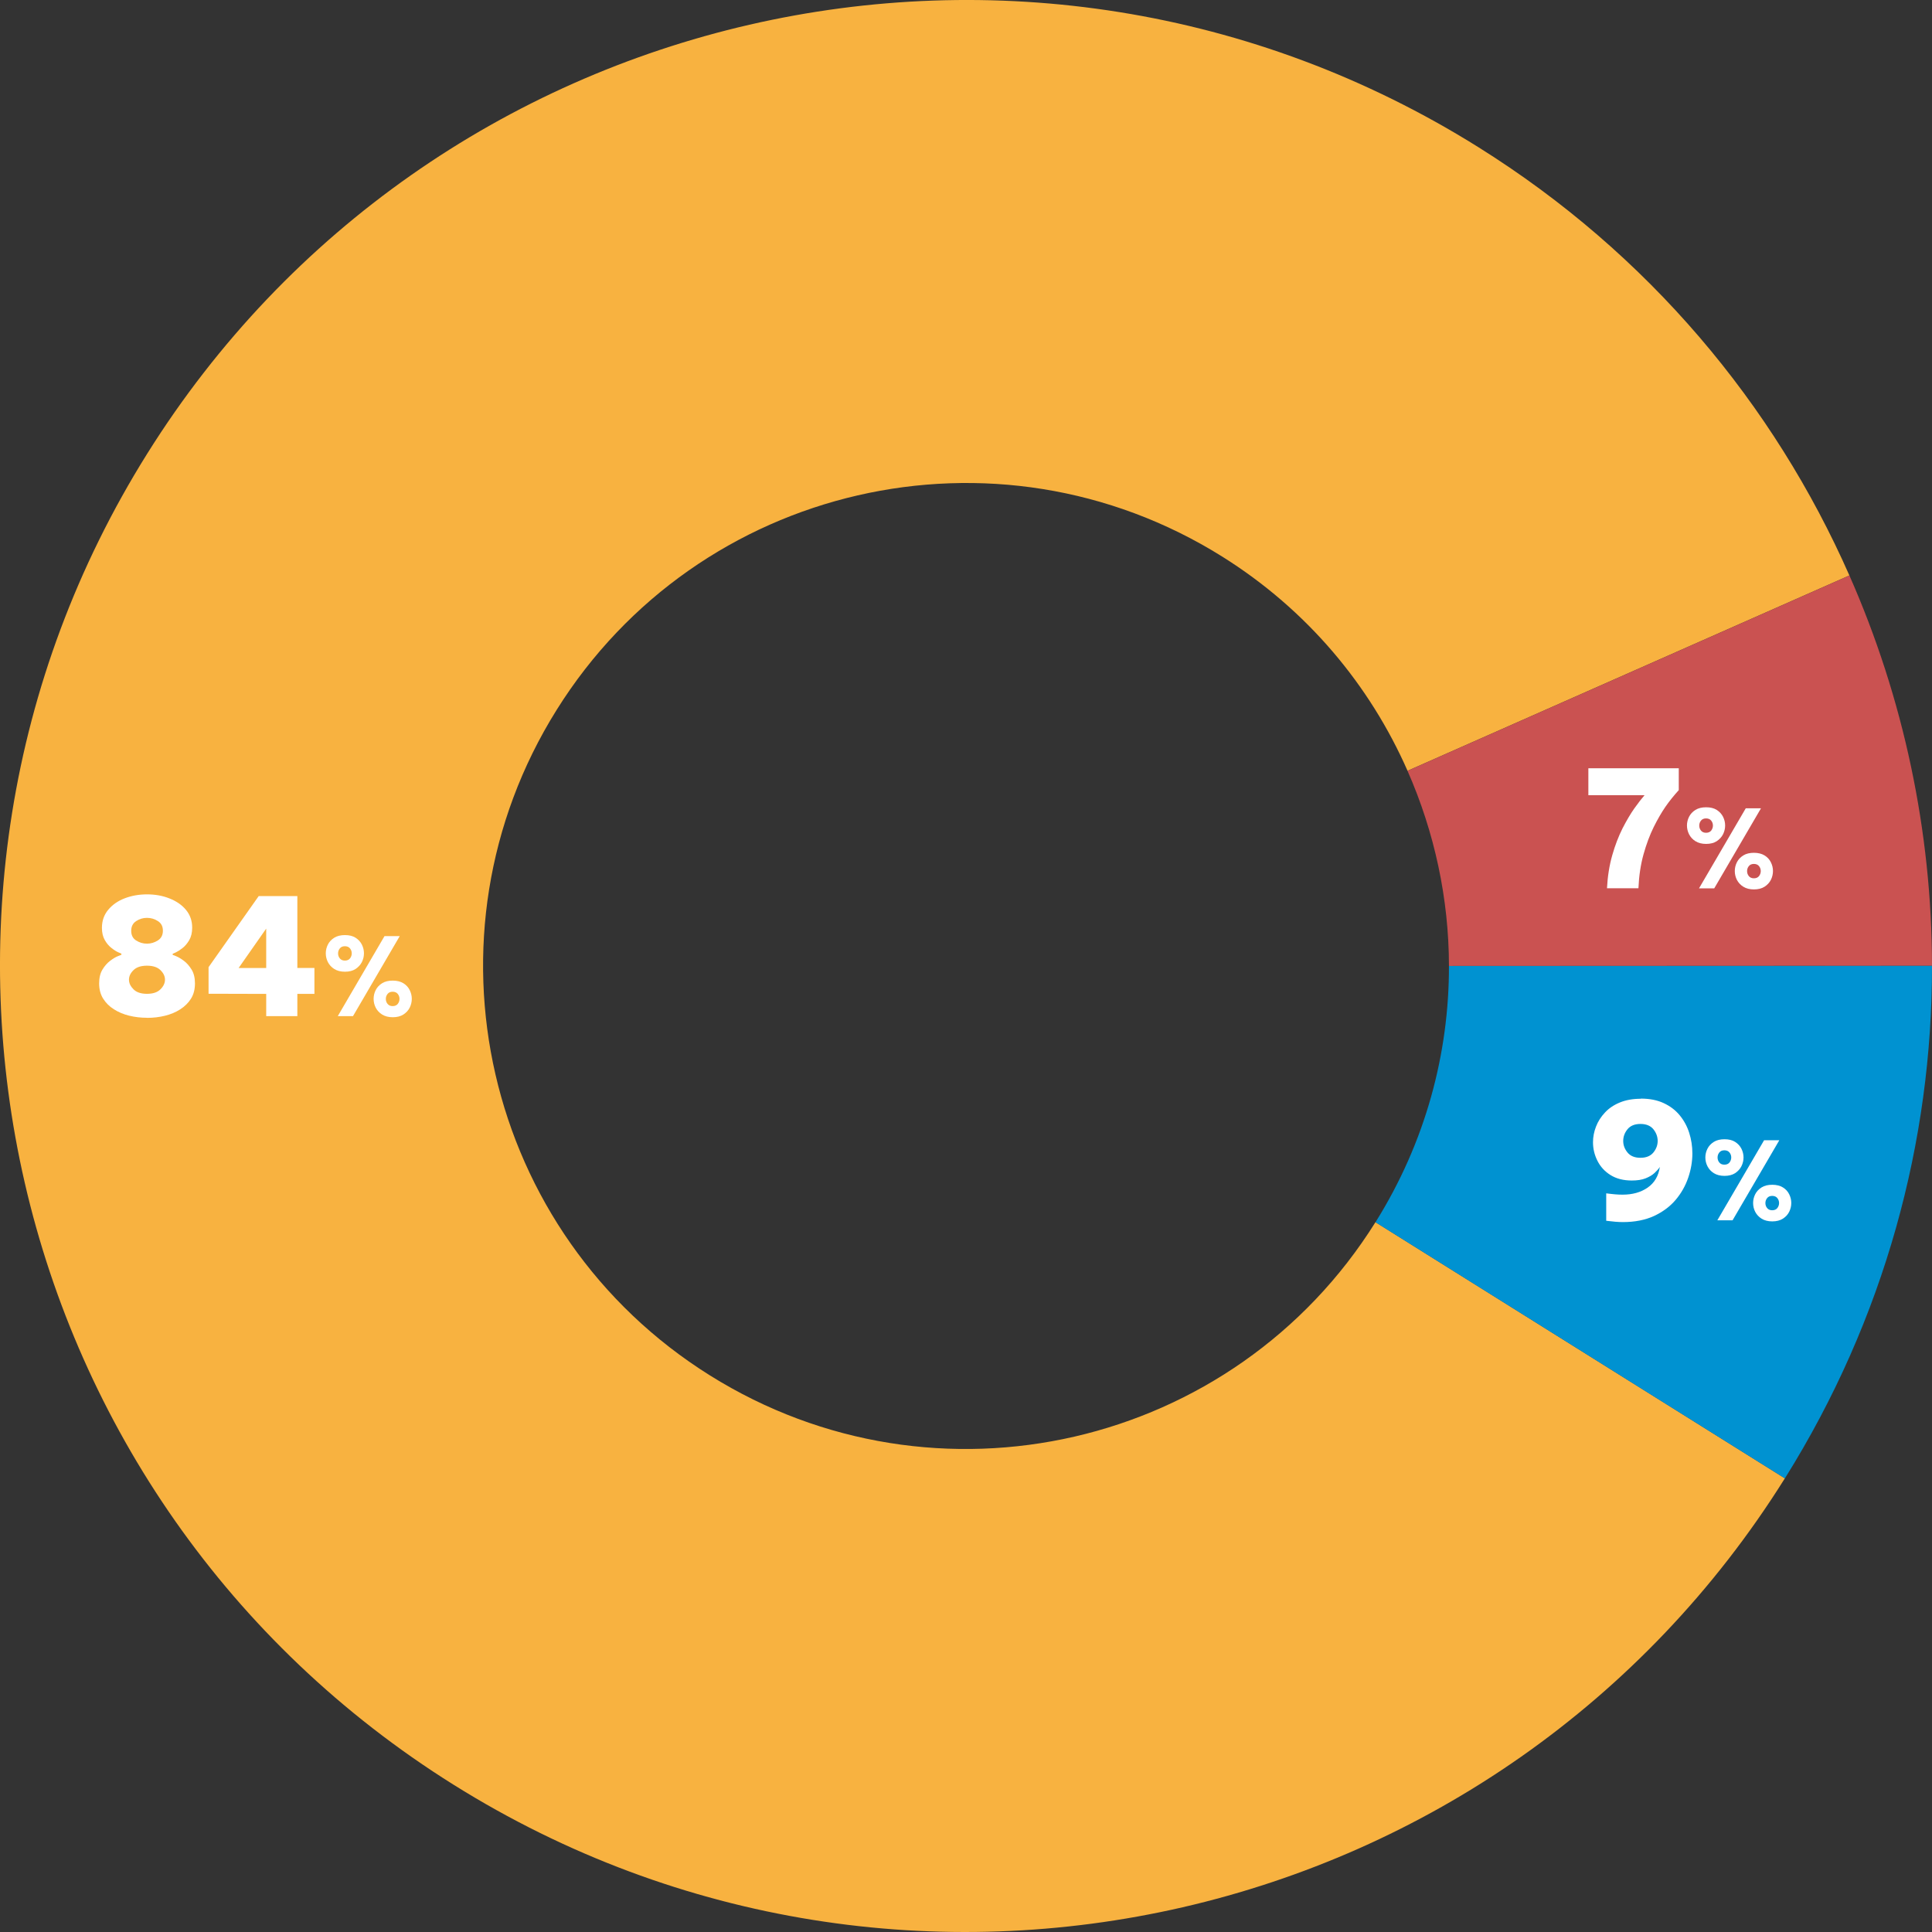
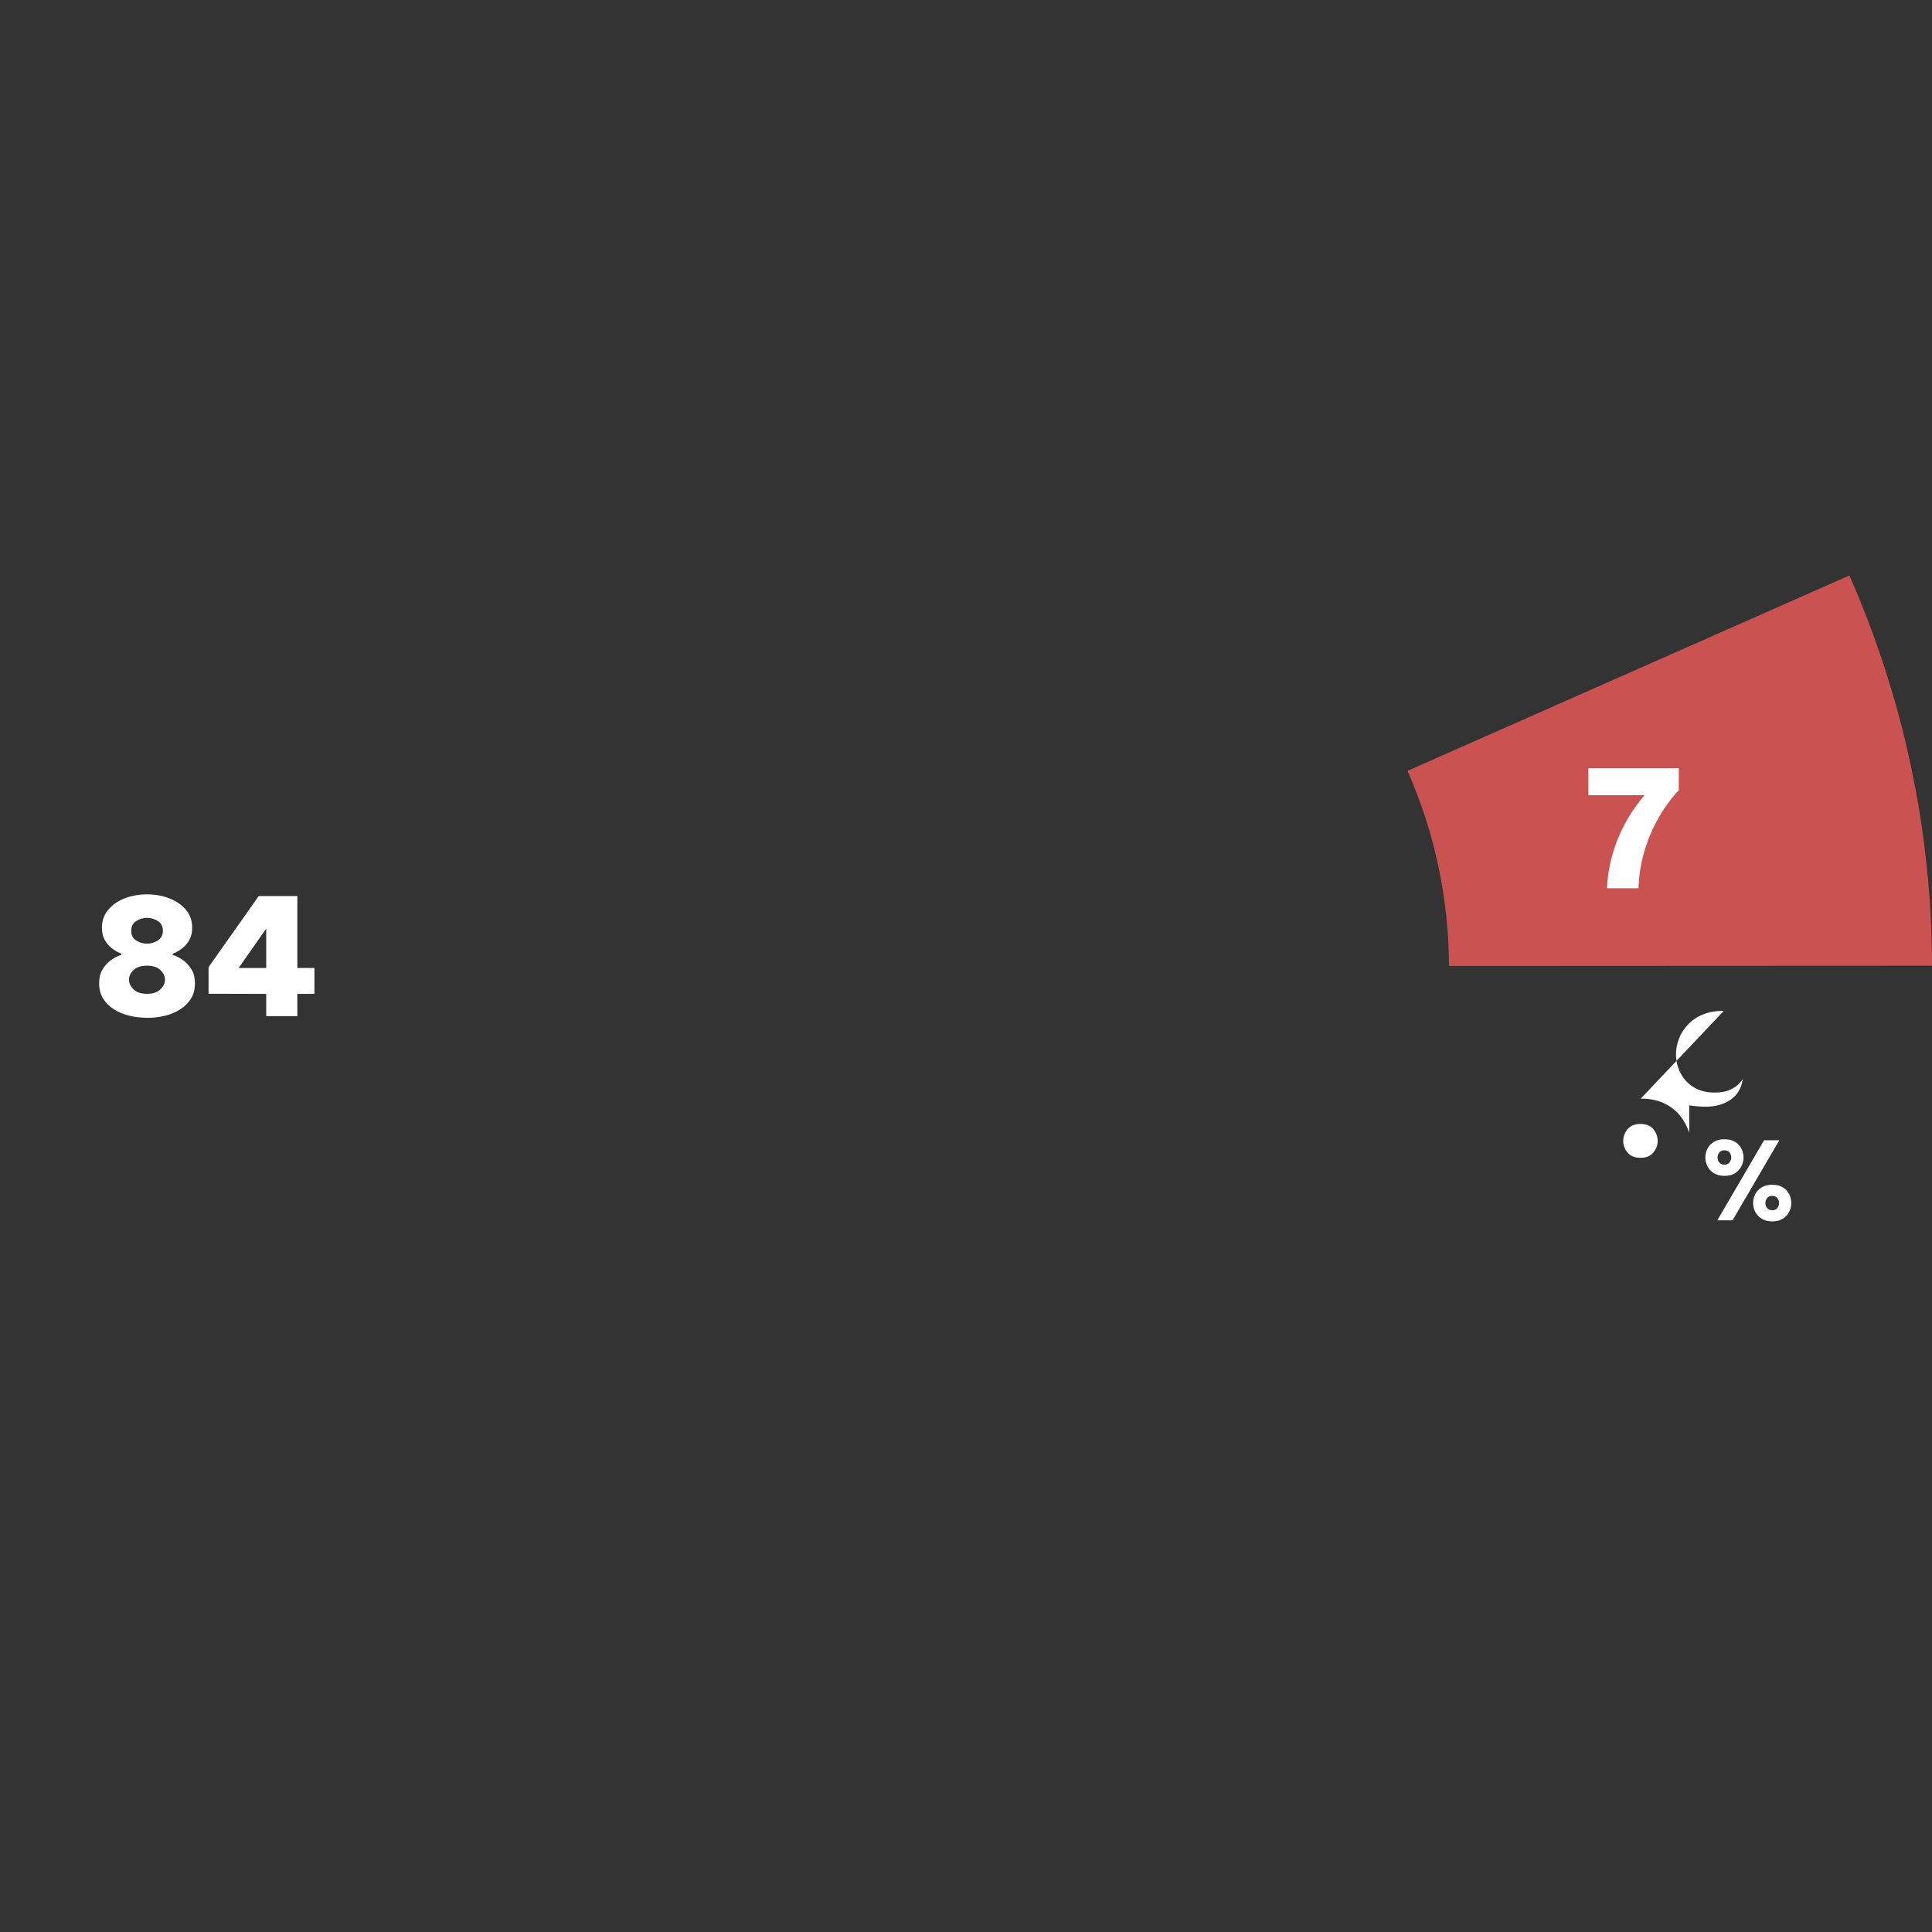
<svg xmlns="http://www.w3.org/2000/svg" id="Layer_2" data-name="Layer 2" viewBox="0 0 250.02 250.03">
  <rect x="0" y="0" width="250.02" height="250.03" fill="#333333" stroke="none" />
  <defs>
    <style>
      .cls-1 {
        fill: #0092d1;
      }

      .cls-1, .cls-2, .cls-3, .cls-4 {
        stroke-width: 0px;
      }

      .cls-2 {
        fill: #f8b240;
      }

      .cls-3 {
        fill: #ca5251;
      }

      .cls-4 {
        fill: #fff;
      }
    </style>
  </defs>
  <g id="Outlined">
    <g>
      <g>
        <polygon class="cls-2" points="187.51 124.99 250.02 124.96 187.51 124.99 187.51 124.99" />
-         <path class="cls-2" d="M182.15,99.75c-4.87-11.06-12.97-20.83-23.98-27.72-29.26-18.31-67.83-9.43-86.13,19.83-18.31,29.26-9.43,67.83,19.83,86.13,29.26,18.31,67.83,9.43,86.13-19.83l52.98,33.15c-36.62,58.52-113.75,76.28-172.27,39.66C.19,194.36-17.57,117.24,19.05,58.71,55.67.19,132.8-17.57,191.32,19.05c22.03,13.78,38.26,33.31,48.01,55.42l-57.18,25.28Z" />
-         <path class="cls-1" d="M187.51,124.99l62.51-.03c.03,22.7-6.11,45.69-19.04,66.36l-52.98-33.15c6.47-10.33,9.53-21.83,9.51-33.18Z" />
        <path class="cls-3" d="M182.15,99.75l57.18-25.28c7.01,15.89,10.67,33.11,10.69,50.5l-62.51.03c-.01-8.69-1.86-17.29-5.36-25.24Z" />
      </g>
      <g>
        <path class="cls-4" d="M207.96,114.96c.08-1.55.31-2.98.68-4.28s.82-2.46,1.33-3.48c.52-1.01,1.03-1.88,1.54-2.6.51-.72.95-1.28,1.31-1.69h-7.27v-3.49h11.7v2.83c-.66.73-1.24,1.45-1.73,2.16s-1,1.59-1.51,2.61c-.51,1.03-.95,2.21-1.32,3.53s-.59,2.79-.66,4.4h-4.07Z" />
-         <path class="cls-4" d="M220.79,109.21c-.55,0-1.01-.12-1.38-.35-.37-.23-.64-.53-.83-.9-.18-.36-.27-.74-.27-1.13s.09-.77.27-1.13c.18-.36.46-.66.83-.89.37-.23.83-.34,1.38-.34s1.01.11,1.37.34c.36.23.64.53.82.89.18.36.27.74.27,1.13s-.09.77-.27,1.13c-.18.36-.46.66-.82.9-.36.23-.82.35-1.37.35ZM219.87,114.96l6.05-10.36h1.97l-6.05,10.36h-1.97ZM220.78,107.77c.3,0,.52-.1.67-.29.14-.19.22-.4.22-.64s-.07-.45-.22-.64-.37-.29-.67-.29-.51.1-.66.29-.22.4-.22.64.07.45.22.64c.15.19.37.29.66.29ZM226.98,115.1c-.55,0-1.01-.12-1.38-.35-.37-.23-.64-.53-.83-.89-.18-.36-.27-.74-.27-1.14s.09-.77.27-1.13c.18-.36.46-.66.83-.89.37-.23.83-.34,1.38-.34s1.01.12,1.37.34.64.52.82.89c.18.36.27.74.27,1.13s-.09.78-.27,1.14c-.18.36-.46.66-.82.89s-.82.35-1.37.35ZM226.97,113.66c.3,0,.52-.1.67-.29.14-.19.22-.4.22-.64s-.07-.45-.22-.64c-.15-.19-.37-.29-.67-.29s-.51.1-.66.29c-.15.19-.22.4-.22.64s.07.45.22.64.37.29.66.29Z" />
      </g>
      <g>
        <path class="cls-4" d="M19.02,131.71c-.8,0-1.56-.09-2.3-.27-.74-.18-1.4-.46-1.98-.83-.59-.37-1.05-.83-1.4-1.39-.34-.55-.51-1.21-.51-1.96,0-.71.14-1.31.43-1.79.29-.48.62-.85.99-1.13.37-.28.7-.48,1-.6.29-.12.45-.18.46-.18v-.15s-.15-.06-.4-.17-.54-.29-.87-.55c-.33-.25-.62-.59-.87-1.02s-.38-.96-.38-1.59c0-.91.27-1.69.81-2.34.54-.65,1.25-1.15,2.14-1.49.89-.34,1.85-.51,2.89-.51s2.02.17,2.91.53c.89.35,1.6.84,2.13,1.48.53.64.8,1.4.8,2.3,0,.64-.13,1.18-.38,1.61-.25.43-.54.77-.87,1.03-.33.26-.62.44-.87.56s-.39.17-.4.17v.15s.17.06.46.18c.29.12.63.32,1,.6.37.28.7.66.99,1.13.29.48.43,1.07.43,1.79,0,.76-.17,1.41-.51,1.96s-.81,1.01-1.4,1.39-1.25.65-1.98.83c-.74.18-1.5.27-2.3.27ZM19.02,128.61c.77,0,1.35-.19,1.74-.58.39-.38.59-.8.59-1.25s-.2-.86-.59-1.24-.97-.57-1.74-.57-1.35.19-1.74.57c-.39.38-.59.79-.59,1.24s.2.86.59,1.25c.39.39.97.58,1.74.58ZM19.02,122.12c.5,0,.97-.14,1.41-.42s.65-.7.65-1.26-.21-.96-.64-1.24c-.43-.28-.9-.42-1.42-.42s-.97.14-1.4.42-.64.7-.64,1.26.21.98.64,1.25c.43.27.89.41,1.4.41Z" />
        <path class="cls-4" d="M34.45,131.5v-2.88l-7.46-.02v-3.44l6.49-9.2h5v9.3h2.21v3.36h-2.21v2.88h-4.03ZM30.88,125.27h3.57v-5.1l-3.57,5.1Z" />
-         <path class="cls-4" d="M44.64,125.75c-.55,0-1.01-.12-1.38-.35-.37-.23-.64-.53-.83-.9-.18-.36-.27-.74-.27-1.13s.09-.77.27-1.13c.18-.36.46-.66.83-.89.37-.23.83-.34,1.38-.34s1.01.11,1.37.34c.36.23.64.53.82.89.18.36.27.74.27,1.13s-.09.77-.27,1.13c-.18.36-.46.66-.82.9-.36.23-.82.35-1.37.35ZM43.71,131.5l6.05-10.36h1.97l-6.05,10.36h-1.97ZM44.63,124.31c.3,0,.52-.1.67-.29.14-.19.22-.4.22-.64s-.07-.45-.22-.64-.37-.29-.67-.29-.51.1-.66.29-.22.4-.22.64.07.45.22.64c.15.19.37.29.66.29ZM50.83,131.64c-.55,0-1.01-.12-1.38-.35-.37-.23-.64-.53-.83-.89-.18-.36-.27-.74-.27-1.14s.09-.77.27-1.13c.18-.36.46-.66.83-.89.37-.23.83-.34,1.38-.34s1.01.12,1.37.34.64.52.82.89c.18.36.27.74.27,1.13s-.09.78-.27,1.14c-.18.36-.46.66-.82.89s-.82.35-1.37.35ZM50.81,130.2c.3,0,.52-.1.67-.29.14-.19.22-.4.22-.64s-.07-.45-.22-.64c-.15-.19-.37-.29-.67-.29s-.51.1-.66.29c-.15.19-.22.4-.22.64s.07.45.22.64.37.29.66.29Z" />
      </g>
      <g>
-         <path class="cls-4" d="M212.33,142.17c1.13,0,2.12.19,2.96.58.84.39,1.53.91,2.08,1.58s.96,1.42,1.23,2.27c.27.85.41,1.73.41,2.66,0,1.05-.18,2.1-.54,3.15-.36,1.05-.9,2.01-1.63,2.87-.73.86-1.66,1.55-2.79,2.08-1.13.52-2.48.79-4.03.79-.59,0-1.31-.06-2.16-.17v-3.55c.45.06.84.1,1.17.13s.65.04.96.04c1.27,0,2.35-.3,3.23-.91.88-.61,1.41-1.5,1.58-2.68-.15.24-.38.5-.68.78-.3.28-.69.51-1.17.7-.48.19-1.07.28-1.78.28-1.09,0-2.01-.24-2.76-.71s-1.31-1.09-1.69-1.85c-.38-.76-.57-1.55-.57-2.39,0-.69.13-1.36.39-2.03s.64-1.27,1.16-1.82c.51-.55,1.15-.98,1.93-1.3s1.68-.48,2.72-.48ZM212.29,145.45c-.74,0-1.3.23-1.67.68s-.56.96-.56,1.52.19,1.05.56,1.5.93.68,1.67.68,1.3-.23,1.67-.68.56-.96.56-1.5-.19-1.07-.56-1.52-.93-.68-1.67-.68Z" />
+         <path class="cls-4" d="M212.33,142.17c1.13,0,2.12.19,2.96.58.84.39,1.53.91,2.08,1.58s.96,1.42,1.23,2.27v-3.55c.45.06.84.1,1.17.13s.65.04.96.04c1.27,0,2.35-.3,3.23-.91.88-.61,1.41-1.5,1.58-2.68-.15.24-.38.5-.68.78-.3.28-.69.51-1.17.7-.48.19-1.07.28-1.78.28-1.09,0-2.01-.24-2.76-.71s-1.31-1.09-1.69-1.85c-.38-.76-.57-1.55-.57-2.39,0-.69.13-1.36.39-2.03s.64-1.27,1.16-1.82c.51-.55,1.15-.98,1.93-1.3s1.68-.48,2.72-.48ZM212.29,145.45c-.74,0-1.3.23-1.67.68s-.56.96-.56,1.52.19,1.05.56,1.5.93.68,1.67.68,1.3-.23,1.67-.68.56-.96.56-1.5-.19-1.07-.56-1.52-.93-.68-1.67-.68Z" />
        <path class="cls-4" d="M223.17,152.17c-.55,0-1.01-.12-1.38-.35-.37-.23-.64-.53-.83-.9-.18-.36-.27-.74-.27-1.13s.09-.77.27-1.13c.18-.36.46-.66.83-.89.37-.23.83-.34,1.38-.34s1.01.11,1.37.34c.36.23.64.53.82.89.18.36.27.74.27,1.13s-.09.77-.27,1.13c-.18.36-.46.66-.82.9-.36.23-.82.35-1.37.35ZM222.24,157.92l6.05-10.36h1.97l-6.05,10.36h-1.97ZM223.15,150.72c.3,0,.52-.1.67-.29.14-.19.22-.4.22-.64s-.07-.45-.22-.64-.37-.29-.67-.29-.51.1-.66.29-.22.4-.22.64.07.45.22.64c.15.19.37.29.66.29ZM229.35,158.06c-.55,0-1.01-.12-1.38-.35-.37-.23-.64-.53-.83-.89-.18-.36-.27-.74-.27-1.14s.09-.77.27-1.13c.18-.36.46-.66.83-.89.37-.23.83-.34,1.38-.34s1.01.12,1.37.34.64.52.82.89c.18.36.27.74.27,1.13s-.09.78-.27,1.14c-.18.36-.46.66-.82.89s-.82.35-1.37.35ZM229.34,156.62c.3,0,.52-.1.67-.29.14-.19.22-.4.22-.64s-.07-.45-.22-.64c-.15-.19-.37-.29-.67-.29s-.51.1-.66.29c-.15.19-.22.4-.22.64s.07.45.22.64.37.29.66.29Z" />
      </g>
    </g>
  </g>
</svg>